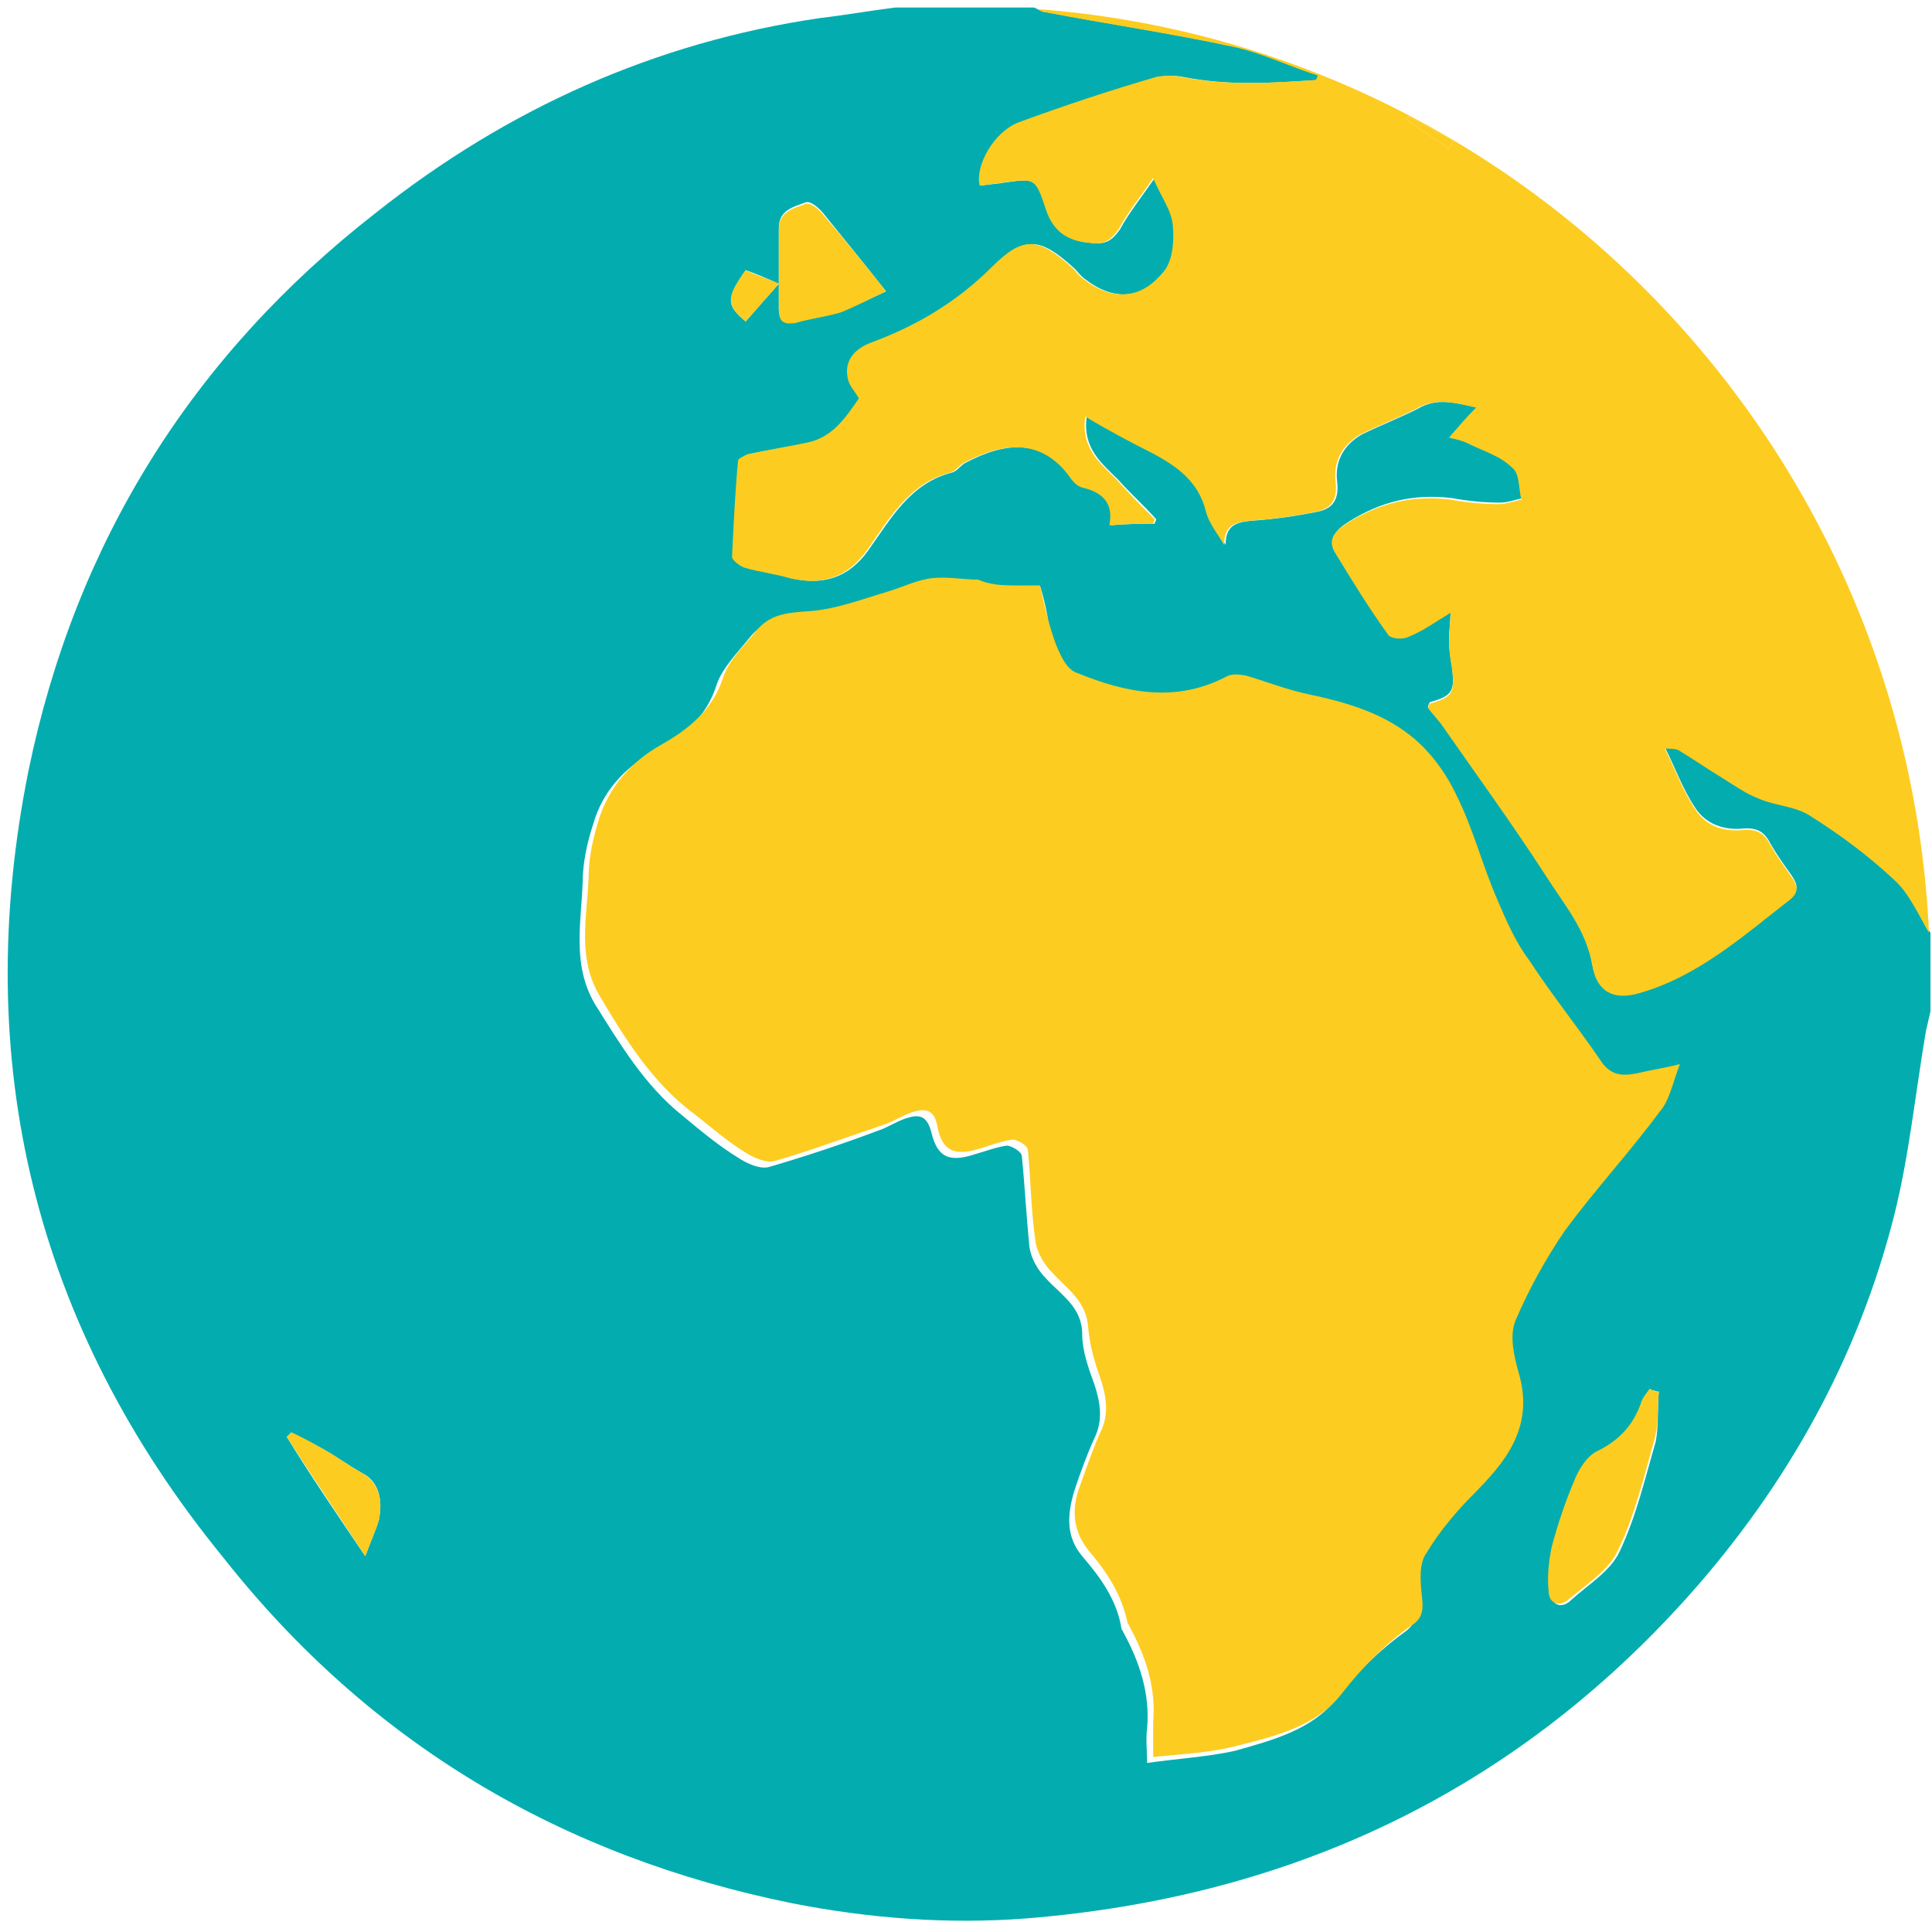
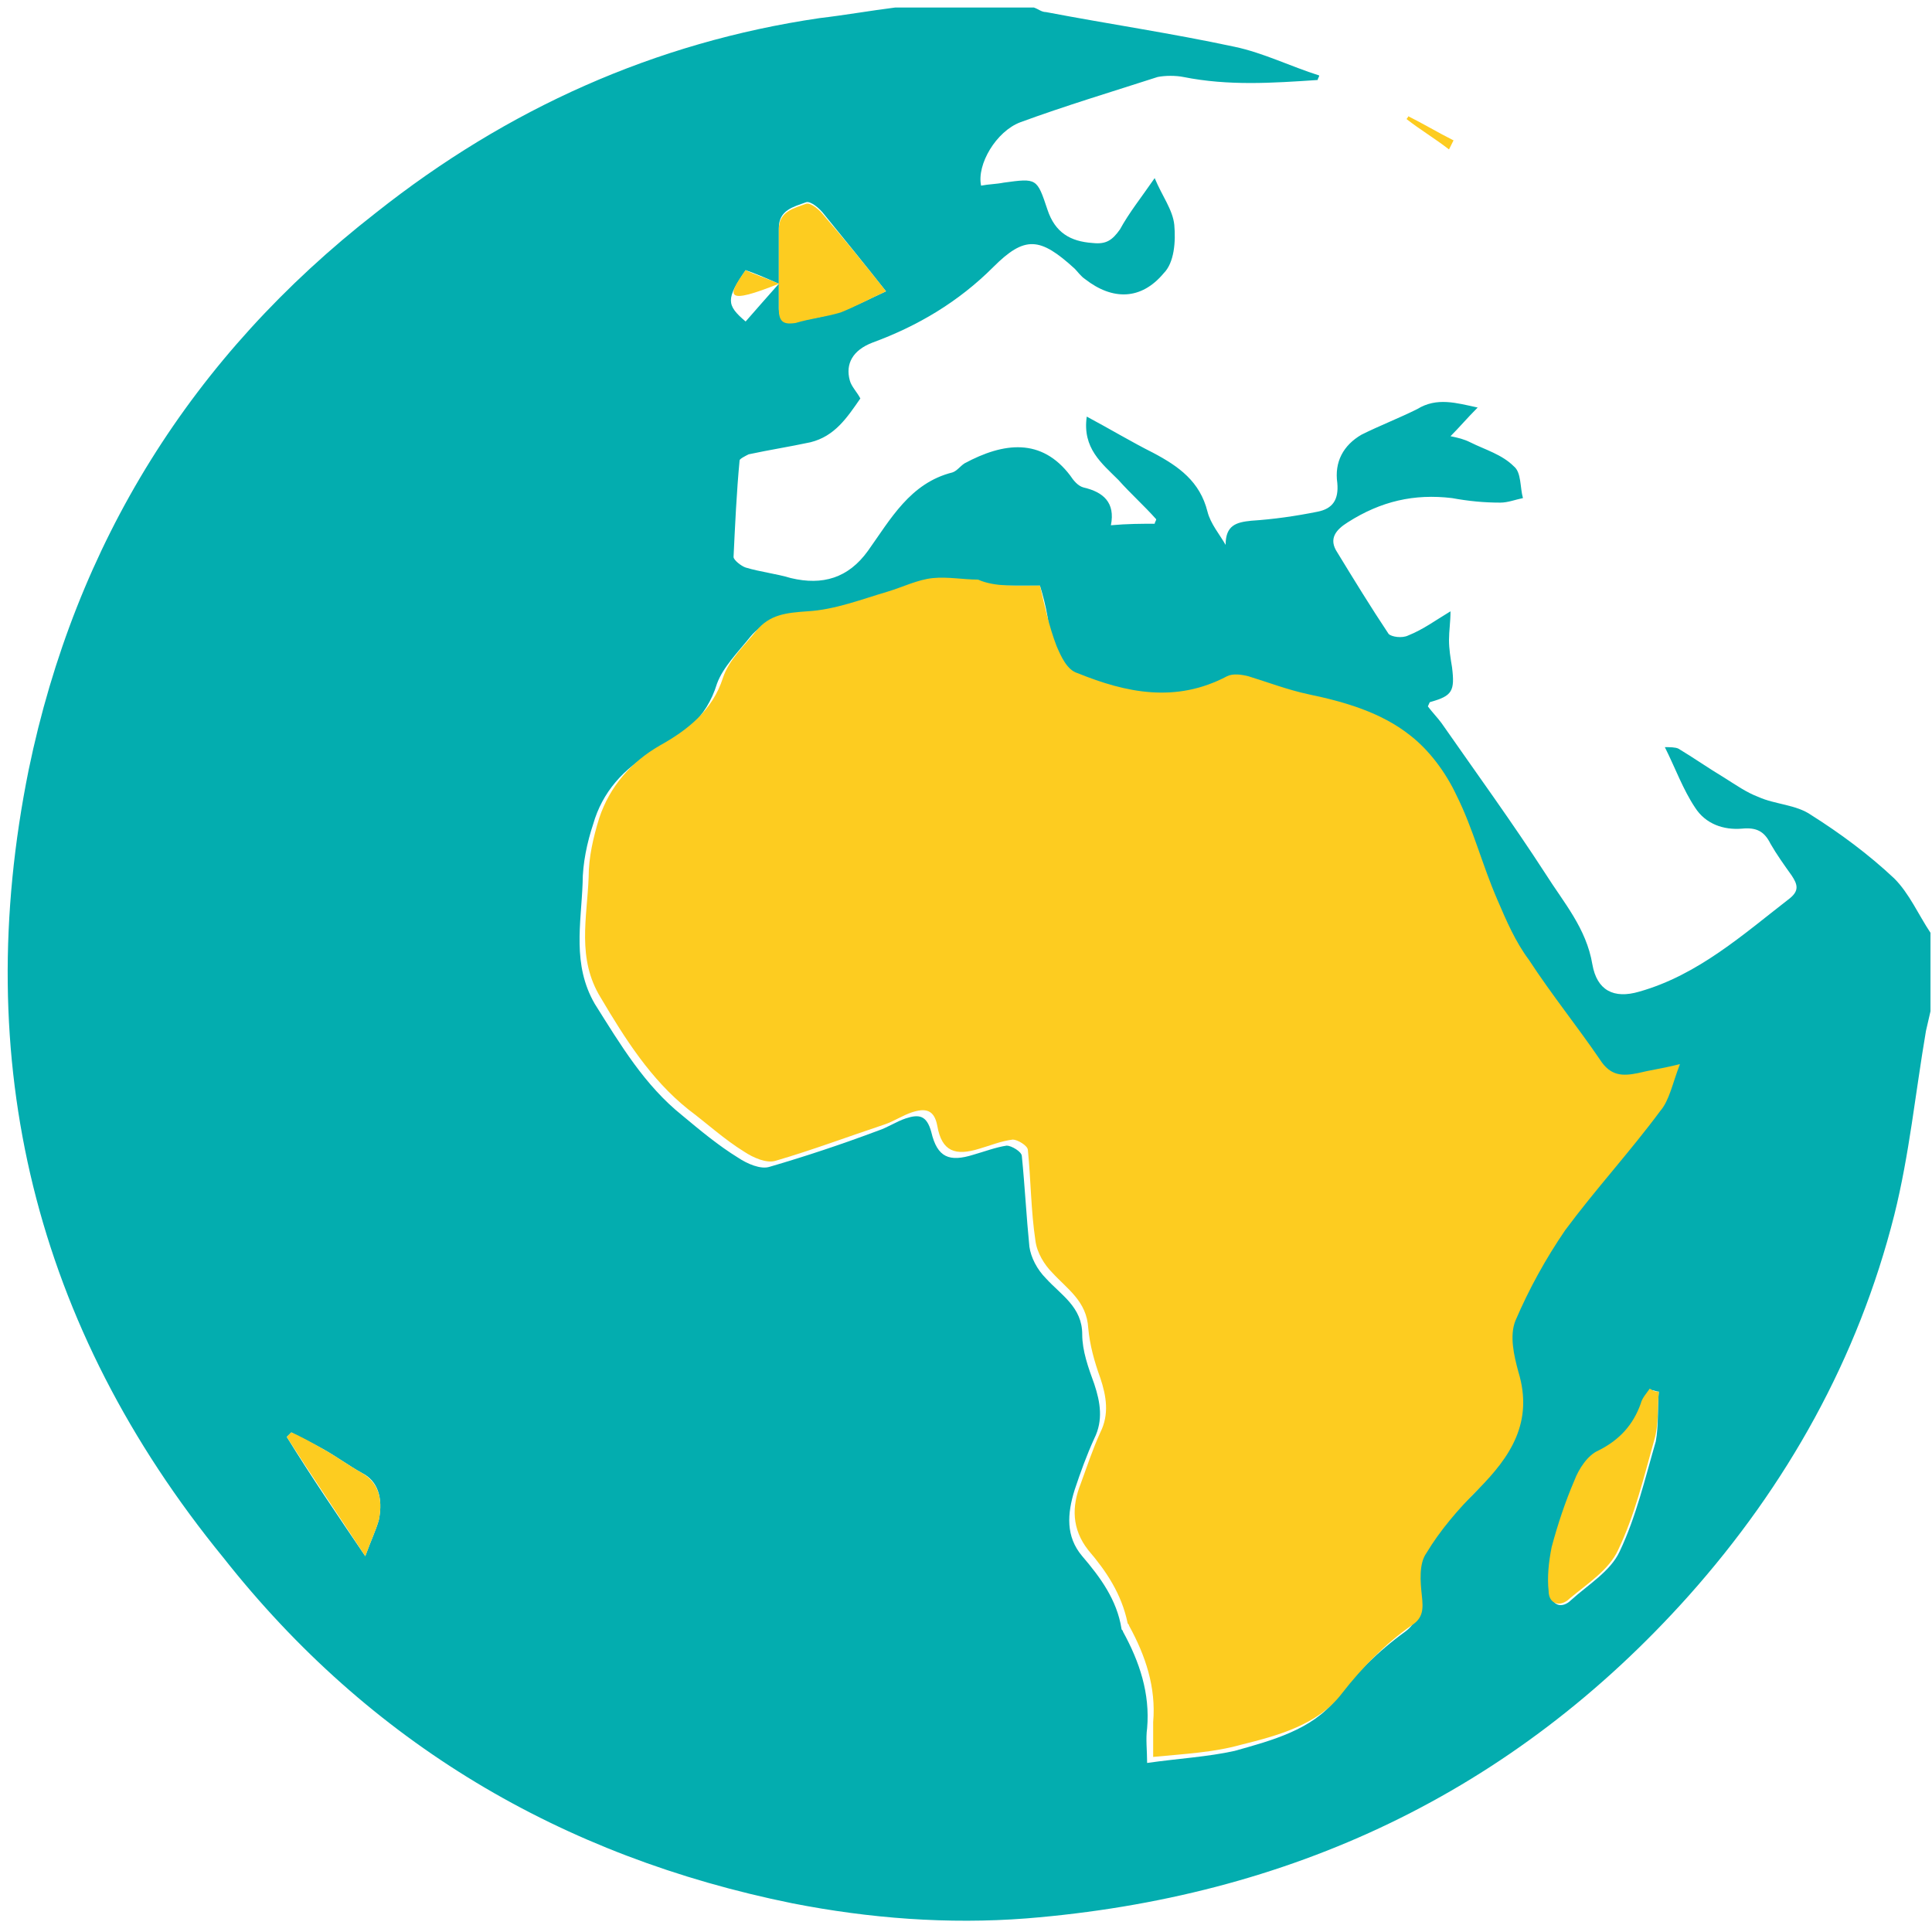
<svg xmlns="http://www.w3.org/2000/svg" version="1.1" id="Layer_1" x="0px" y="0px" viewBox="0 0 128 128" style="enable-background:new 0 0 128 128;" xml:space="preserve">
  <style type="text/css">
	.st0{fill:#03ADAF;}
	.st1{fill:#FDCC20;}
</style>
  <g>
    <path class="st0" d="M59.3,0.5c3.1,0,6.1,0,9.2,0c0.3,0.1,0.5,0.3,0.8,0.3c4.2,0.8,8.3,1.4,12.5,2.3c1.9,0.4,3.7,1.3,5.6,1.9   c0,0.1-0.1,0.2-0.1,0.3c-3,0.2-5.9,0.4-8.9-0.2c-0.5-0.1-1.2-0.1-1.7,0c-3.1,1-6.1,1.9-9.1,3c-1.6,0.6-2.9,2.8-2.6,4.2   c0.5-0.1,1-0.1,1.5-0.2c2.2-0.3,2.2-0.3,2.9,1.8c0.5,1.5,1.5,2.1,3,2.2c0.9,0.1,1.3-0.2,1.8-0.9c0.6-1.1,1.4-2.1,2.3-3.4   c0.5,1.2,1.2,2.1,1.3,3.1c0.1,1.1,0,2.5-0.7,3.2c-1.5,1.8-3.4,1.8-5.2,0.4c-0.3-0.2-0.5-0.5-0.7-0.7c-2.3-2.1-3.3-2.2-5.4-0.1   c-2.3,2.3-5,3.9-8,5c-1.3,0.5-1.8,1.4-1.5,2.5c0.1,0.4,0.5,0.8,0.7,1.2c-0.9,1.3-1.7,2.5-3.3,2.9c-1.4,0.3-2.7,0.5-4.1,0.8   c-0.2,0.1-0.6,0.3-0.6,0.4c-0.2,2.1-0.3,4.3-0.4,6.4c0,0.2,0.5,0.6,0.8,0.7c1,0.3,2,0.4,3,0.7c2.1,0.5,3.8,0,5.1-1.8   c1.5-2.1,2.8-4.5,5.6-5.2c0.3-0.1,0.5-0.4,0.8-0.6c2.6-1.4,5.1-1.7,7,0.8c0.2,0.3,0.5,0.7,0.9,0.8c1.3,0.3,2.1,1,1.8,2.5   c1.1-0.1,2-0.1,2.9-0.1c0-0.1,0.1-0.2,0.1-0.3c-0.8-0.9-1.7-1.7-2.5-2.6c-1.1-1.1-2.4-2.1-2.1-4.2c1.5,0.8,3,1.7,4.4,2.4   c1.7,0.9,3.1,1.9,3.6,3.9c0.2,0.8,0.8,1.5,1.2,2.2c0-1.3,0.7-1.5,1.7-1.6c1.5-0.1,2.9-0.3,4.4-0.6c1-0.2,1.4-0.8,1.3-1.9   c-0.2-1.4,0.4-2.5,1.6-3.2c1.2-0.6,2.5-1.1,3.7-1.7c1.3-0.8,2.6-0.4,4-0.1c-0.7,0.7-1.2,1.3-1.8,1.9c0.5,0.1,0.9,0.2,1.3,0.4   c1,0.5,2.1,0.8,2.9,1.6c0.5,0.4,0.4,1.4,0.6,2.1c-0.5,0.1-1,0.3-1.5,0.3c-1.1,0-2.1-0.1-3.2-0.3c-2.5-0.3-4.7,0.2-6.9,1.6   c-0.8,0.5-1.3,1.1-0.7,2c1.1,1.8,2.2,3.6,3.4,5.4c0.2,0.2,0.9,0.3,1.3,0.1c1-0.4,1.8-1,2.8-1.6c0,0.7-0.1,1.3-0.1,1.9   c0,0.6,0.1,1.2,0.2,1.8c0.2,1.6,0,1.9-1.4,2.3c-0.1,0-0.1,0.1-0.2,0.3c0.3,0.4,0.6,0.7,0.9,1.1c2.3,3.3,4.7,6.6,6.9,10   c1.2,1.9,2.7,3.6,3.1,6c0.3,1.7,1.4,2.3,3.1,1.8c3.9-1.1,6.9-3.8,10-6.2c0.6-0.5,0.5-0.9,0.1-1.5c-0.5-0.7-1-1.4-1.4-2.1   c-0.4-0.8-0.9-1.1-1.9-1c-1.2,0.1-2.4-0.3-3.1-1.4c-0.8-1.2-1.3-2.6-2-4c0.3,0,0.7,0,0.9,0.1c1,0.6,2,1.3,3,1.9   c0.8,0.5,1.5,1,2.3,1.3c1.1,0.5,2.5,0.5,3.5,1.2c1.9,1.2,3.8,2.6,5.5,4.2c1,1,1.6,2.4,2.4,3.6c0,1.7,0,3.5,0,5.2   c-0.1,0.4-0.2,0.9-0.3,1.3c-0.7,4.1-1.1,8.2-2.1,12.2c-2.4,9.5-7.1,17.9-13.6,25.2c-11.7,13.1-26.5,20-43.9,21.4   c-5.2,0.4-10.4,0-15.5-1c-15.3-3.1-28-10.6-37.7-22.9C2.3,87.9-2,70.3,1.9,51c3.1-15,10.8-27.4,23-36.9C33.6,7.2,43.4,2.8,54.3,1.2   C56,1,57.7,0.7,59.3,0.5z M68.9,38.8c-1.6,0-3,0-4.5,0c-1,0-2-0.3-3-0.1c-1,0.1-2,0.6-3,0.9c-1.8,0.5-3.5,1.2-5.3,1.3   c-1.4,0.1-2.5,0.2-3.4,1.3c-0.8,1-1.8,2-2.2,3.1c-0.7,2.3-2.3,3.5-4.2,4.5c-2,1.1-3.4,2.7-4,4.8c-0.4,1.2-0.7,2.6-0.7,3.9   c-0.1,2.7-0.7,5.4,0.8,8c1.7,2.7,3.3,5.4,5.8,7.4c1.2,1,2.4,2,3.7,2.8c0.6,0.4,1.5,0.8,2.1,0.6c2.4-0.7,4.8-1.5,7.2-2.4   c0.6-0.2,1.2-0.6,1.8-0.8c0.9-0.3,1.4-0.2,1.7,0.9c0.4,1.7,1.2,2,2.8,1.5c0.7-0.2,1.5-0.5,2.2-0.6c0.3,0,1,0.4,1,0.7   c0.2,2,0.3,4,0.5,6c0.1,0.7,0.5,1.5,1.1,2.1c1,1.1,2.4,1.9,2.4,3.7c0,1.1,0.4,2.2,0.8,3.3c0.4,1.2,0.6,2.4,0,3.6   c-0.5,1.1-0.9,2.2-1.3,3.4c-0.5,1.6-0.6,3.1,0.5,4.4c1.2,1.4,2.3,2.9,2.6,4.8c0,0.1,0.1,0.1,0.1,0.2c1.1,2,1.8,4.1,1.6,6.4   c-0.1,0.7,0,1.5,0,2.3c2.1-0.3,4-0.4,5.8-0.8c2.5-0.7,5.1-1.4,6.7-3.4c1.3-1.7,2.8-3.2,4.6-4.5c0.8-0.6,0.8-1.2,0.7-2   c-0.1-0.9-0.1-2.1,0.3-2.8c0.9-1.5,2.1-3,3.4-4.2c2.2-2.2,3.6-4.5,2.7-7.8c-0.3-1.1-0.6-2.4-0.2-3.4c0.9-2.1,2-4.2,3.3-6   c2-2.7,4.2-5.2,6.3-7.9c0.6-0.8,0.8-1.9,1.3-3.1c-1.2,0.3-2,0.4-2.8,0.6c-1,0.2-1.8,0.1-2.5-0.9c-1.5-2.3-3.2-4.4-4.7-6.6   c-0.8-1.3-1.5-2.6-2.1-4c-0.9-2.3-1.6-4.7-2.7-6.9c-0.7-1.5-1.8-3-3.1-4c-1.9-1.5-4.3-2.2-6.7-2.7c-1.3-0.3-2.7-0.8-4-1.2   c-0.4-0.1-1-0.2-1.4,0c-3.3,1.7-6.6,1.1-9.9-0.2c-0.6-0.2-1.1-1.1-1.4-1.8C69.6,41.5,69.3,40.1,68.9,38.8z M109.9,92.2   c-0.2,0-0.3-0.1-0.5-0.1c-0.2,0.3-0.5,0.7-0.6,1c-0.6,1.4-1.4,2.4-2.8,3.1c-0.7,0.3-1.3,1.2-1.6,2c-0.6,1.4-1.1,2.9-1.5,4.4   c-0.2,0.9-0.3,1.9-0.2,2.9c0.1,0.9,0.8,1.1,1.4,0.5c1.1-1,2.6-1.9,3.2-3.2c1.1-2.3,1.7-4.9,2.4-7.3   C109.9,94.4,109.8,93.3,109.9,92.2z M58.7,19.3c-1.5-1.9-2.8-3.5-4.1-5.1c-0.3-0.4-0.9-0.9-1.2-0.8c-0.8,0.3-1.8,0.5-1.8,1.7   c0,1.8,0,3.5,0,5.3c0,0.8,0.4,1,1.1,0.9c1-0.2,2-0.3,3-0.7C56.7,20.3,57.6,19.8,58.7,19.3z M24.2,103.1c0.4-1.1,0.7-1.7,0.9-2.4   c0.3-1.5-0.1-2.6-1.1-3.1c-0.9-0.5-1.7-1.1-2.6-1.6c-0.7-0.4-1.4-0.7-2.1-1.1c-0.1,0.1-0.2,0.2-0.3,0.3   C20.6,97.8,22.3,100.3,24.2,103.1z M49.4,17.9c-1.3,1.9-1.3,2.3,0,3.4c0.7-0.8,1.4-1.6,2.2-2.5C50.7,18.4,50,18.1,49.4,17.9z" />
-     <path class="st1" d="M68.7,0.6c0.2,0.1,0.4,0.2,0.5,0.2c4.2,0.8,8.3,1.4,12.5,2.3c1.9,0.4,3.7,1.3,5.6,1.9c0,0.1-0.1,0.2-0.1,0.3   c-3,0.2-5.9,0.4-8.9-0.2c-0.5-0.1-1.2-0.1-1.7,0c-3.1,0.9-6.1,1.9-9.1,3c-1.6,0.6-2.9,2.8-2.6,4.2c0.5-0.1,1-0.1,1.5-0.2   c2.2-0.3,2.2-0.3,2.9,1.8c0.5,1.5,1.5,2.1,3,2.2c0.9,0.1,1.3-0.2,1.8-0.9c0.6-1.1,1.4-2.1,2.3-3.4c0.5,1.2,1.2,2.1,1.3,3.1   c0.1,1.1,0,2.5-0.7,3.2c-1.5,1.8-3.4,1.8-5.2,0.4c-0.3-0.2-0.5-0.5-0.7-0.7c-2.3-2.1-3.3-2.2-5.4-0.1c-2.3,2.3-5,3.9-8,5   c-1.3,0.5-1.8,1.4-1.5,2.5c0.1,0.4,0.5,0.8,0.7,1.2c-0.9,1.3-1.7,2.5-3.3,2.9c-1.4,0.3-2.7,0.5-4.1,0.8c-0.2,0.1-0.6,0.3-0.6,0.4   c-0.2,2.1-0.3,4.3-0.4,6.4c0,0.2,0.5,0.6,0.8,0.7c1,0.3,2,0.4,3,0.7c2.1,0.5,3.8,0,5.1-1.8c1.5-2.1,2.8-4.5,5.6-5.2   c0.3-0.1,0.5-0.4,0.8-0.6c2.6-1.4,5.1-1.7,7,0.8c0.2,0.3,0.5,0.7,0.9,0.8c1.3,0.3,2.1,1,1.8,2.5c1.1-0.1,2-0.1,2.9-0.1   c0-0.1,0.1-0.2,0.1-0.3c-0.9-0.9-1.7-1.7-2.5-2.6c-1.1-1.1-2.4-2.1-2.1-4.2c1.5,0.9,3,1.7,4.4,2.4c1.7,0.9,3.1,1.9,3.6,3.9   c0.2,0.8,0.8,1.5,1.2,2.2c0-1.3,0.7-1.5,1.7-1.6c1.5-0.1,2.9-0.3,4.4-0.6c1-0.2,1.4-0.8,1.3-1.9c-0.2-1.4,0.4-2.5,1.6-3.2   c1.2-0.6,2.5-1.1,3.7-1.7c1.3-0.8,2.6-0.4,4-0.1c-0.7,0.7-1.2,1.3-1.8,2c0.5,0.1,0.9,0.2,1.3,0.4c1,0.5,2.1,0.8,2.9,1.6   c0.5,0.4,0.4,1.4,0.6,2.1c-0.5,0.1-1,0.3-1.5,0.3c-1.1,0-2.1-0.1-3.2-0.3c-2.5-0.3-4.7,0.2-6.9,1.6c-0.8,0.5-1.3,1.1-0.7,2   c1.1,1.8,2.2,3.6,3.5,5.4c0.2,0.2,0.9,0.3,1.3,0.1c1-0.4,1.8-1,2.8-1.6c0,0.7-0.1,1.3-0.1,1.9c0,0.6,0.1,1.2,0.2,1.8   c0.2,1.6,0,1.9-1.4,2.3c-0.1,0-0.1,0.1-0.2,0.3c0.3,0.4,0.6,0.7,0.9,1.1c2.3,3.3,4.7,6.6,6.9,10c1.2,1.9,2.7,3.6,3.1,6   c0.3,1.7,1.4,2.3,3.1,1.8c3.9-1.1,6.9-3.8,10-6.2c0.6-0.5,0.5-0.9,0.1-1.5c-0.5-0.7-1-1.4-1.4-2.1c-0.4-0.8-0.9-1.1-1.9-1   c-1.3,0.1-2.4-0.3-3.1-1.4c-0.8-1.2-1.3-2.6-2-4c0.4,0,0.7,0,0.9,0.1c1,0.6,2,1.3,3,1.9c0.8,0.5,1.5,1,2.3,1.3   c1.1,0.5,2.5,0.5,3.5,1.2c1.9,1.2,3.8,2.6,5.5,4.2c1,0.9,1.6,2.3,2.3,3.5C126.3,29.3,100.8,3,68.7,0.6z M96,9.9   c-0.9-0.7-1.9-1.3-2.8-2c0-0.1,0.1-0.1,0.1-0.2c1,0.5,2,1.1,3,1.6C96.2,9.5,96.1,9.7,96,9.9z" />
    <path class="st1" d="M68.9,38.8c0.3,1.3,0.6,2.7,1.1,4c0.3,0.7,0.7,1.6,1.4,1.8c3.2,1.3,6.5,2,9.9,0.2c0.4-0.2,1-0.1,1.4,0   c1.3,0.4,2.6,0.9,4,1.2c2.4,0.5,4.8,1.2,6.7,2.7c1.3,1,2.4,2.5,3.1,4c1.1,2.2,1.7,4.6,2.7,6.9c0.6,1.4,1.2,2.8,2.1,4   c1.5,2.3,3.2,4.4,4.7,6.6c0.7,1.1,1.5,1.1,2.5,0.9c0.8-0.2,1.6-0.3,2.8-0.6c-0.5,1.3-0.7,2.4-1.3,3.1c-2,2.7-4.3,5.2-6.3,7.9   c-1.3,1.9-2.4,3.9-3.3,6c-0.4,1-0.1,2.3,0.2,3.4c1,3.3-0.5,5.6-2.7,7.8c-1.3,1.3-2.5,2.7-3.4,4.2c-0.5,0.7-0.4,1.9-0.3,2.8   c0.1,0.9,0.1,1.5-0.7,2c-1.7,1.2-3.2,2.7-4.6,4.5c-1.6,2.1-4.3,2.8-6.7,3.4c-1.8,0.5-3.7,0.6-5.8,0.8c0-0.9,0-1.6,0-2.3   c0.2-2.3-0.5-4.4-1.6-6.4c0-0.1-0.1-0.1-0.1-0.2c-0.4-1.9-1.4-3.4-2.6-4.8c-1.1-1.4-1.1-2.9-0.5-4.4c0.4-1.1,0.8-2.3,1.3-3.4   c0.6-1.2,0.4-2.4,0-3.6c-0.4-1.1-0.7-2.2-0.8-3.3c-0.1-1.8-1.4-2.6-2.4-3.7c-0.5-0.5-1-1.3-1.1-2.1c-0.3-2-0.3-4-0.5-6   c0-0.3-0.7-0.7-1-0.7c-0.8,0.1-1.5,0.4-2.2,0.6c-1.6,0.5-2.5,0.2-2.8-1.5c-0.2-1.1-0.8-1.2-1.7-0.9c-0.6,0.2-1.2,0.6-1.8,0.8   c-2.4,0.8-4.8,1.7-7.2,2.4c-0.6,0.2-1.5-0.2-2.1-0.6c-1.3-0.8-2.5-1.9-3.7-2.8c-2.5-2-4.2-4.7-5.8-7.4c-1.6-2.6-0.9-5.3-0.8-8   c0-1.3,0.3-2.6,0.7-3.9c0.7-2.1,2.1-3.7,4-4.8c1.8-1,3.5-2.3,4.2-4.5c0.4-1.2,1.4-2.1,2.2-3.1c0.9-1.1,2-1.2,3.4-1.3   c1.8-0.1,3.6-0.8,5.3-1.3c1-0.3,2-0.8,3-0.9c1-0.1,2,0.1,3,0.1C65.9,38.9,67.4,38.8,68.9,38.8z" />
    <path class="st1" d="M109.9,92.2c-0.1,1.1,0,2.2-0.3,3.2c-0.7,2.5-1.3,5-2.4,7.3c-0.6,1.3-2,2.2-3.2,3.2c-0.6,0.6-1.4,0.4-1.4-0.5   c-0.1-0.9,0-1.9,0.2-2.9c0.4-1.5,0.9-3,1.5-4.4c0.3-0.8,0.9-1.7,1.6-2c1.4-0.7,2.3-1.7,2.8-3.1c0.1-0.4,0.4-0.7,0.6-1   C109.6,92.2,109.7,92.2,109.9,92.2z" />
    <path class="st1" d="M58.7,19.3c-1.1,0.5-2,1-3,1.4c-1,0.3-2,0.4-3,0.7c-0.7,0.1-1.1,0-1.1-0.9c0-1.8,0-3.5,0-5.3   c0-1.2,1-1.4,1.8-1.7c0.3-0.1,0.9,0.4,1.2,0.8C55.9,15.8,57.2,17.4,58.7,19.3z" />
    <path class="st1" d="M24.2,103.1c-1.9-2.9-3.6-5.4-5.2-7.9c0.1-0.1,0.2-0.2,0.3-0.3c0.7,0.3,1.4,0.7,2.1,1.1   c0.9,0.5,1.7,1.1,2.6,1.6c1,0.6,1.4,1.6,1.1,3.1C24.9,101.4,24.6,102,24.2,103.1z" />
-     <path class="st1" d="M49.4,17.9c0.6,0.3,1.3,0.5,2.2,0.9c-0.8,0.9-1.5,1.7-2.2,2.5C48.1,20.2,48.1,19.7,49.4,17.9z" />
+     <path class="st1" d="M49.4,17.9c0.6,0.3,1.3,0.5,2.2,0.9C48.1,20.2,48.1,19.7,49.4,17.9z" />
    <path class="st1" d="M96,9.9c-0.9-0.7-1.9-1.3-2.8-2c0-0.1,0.1-0.1,0.1-0.2c1,0.5,2,1.1,3,1.6C96.2,9.5,96.1,9.7,96,9.9z" />
  </g>
</svg>